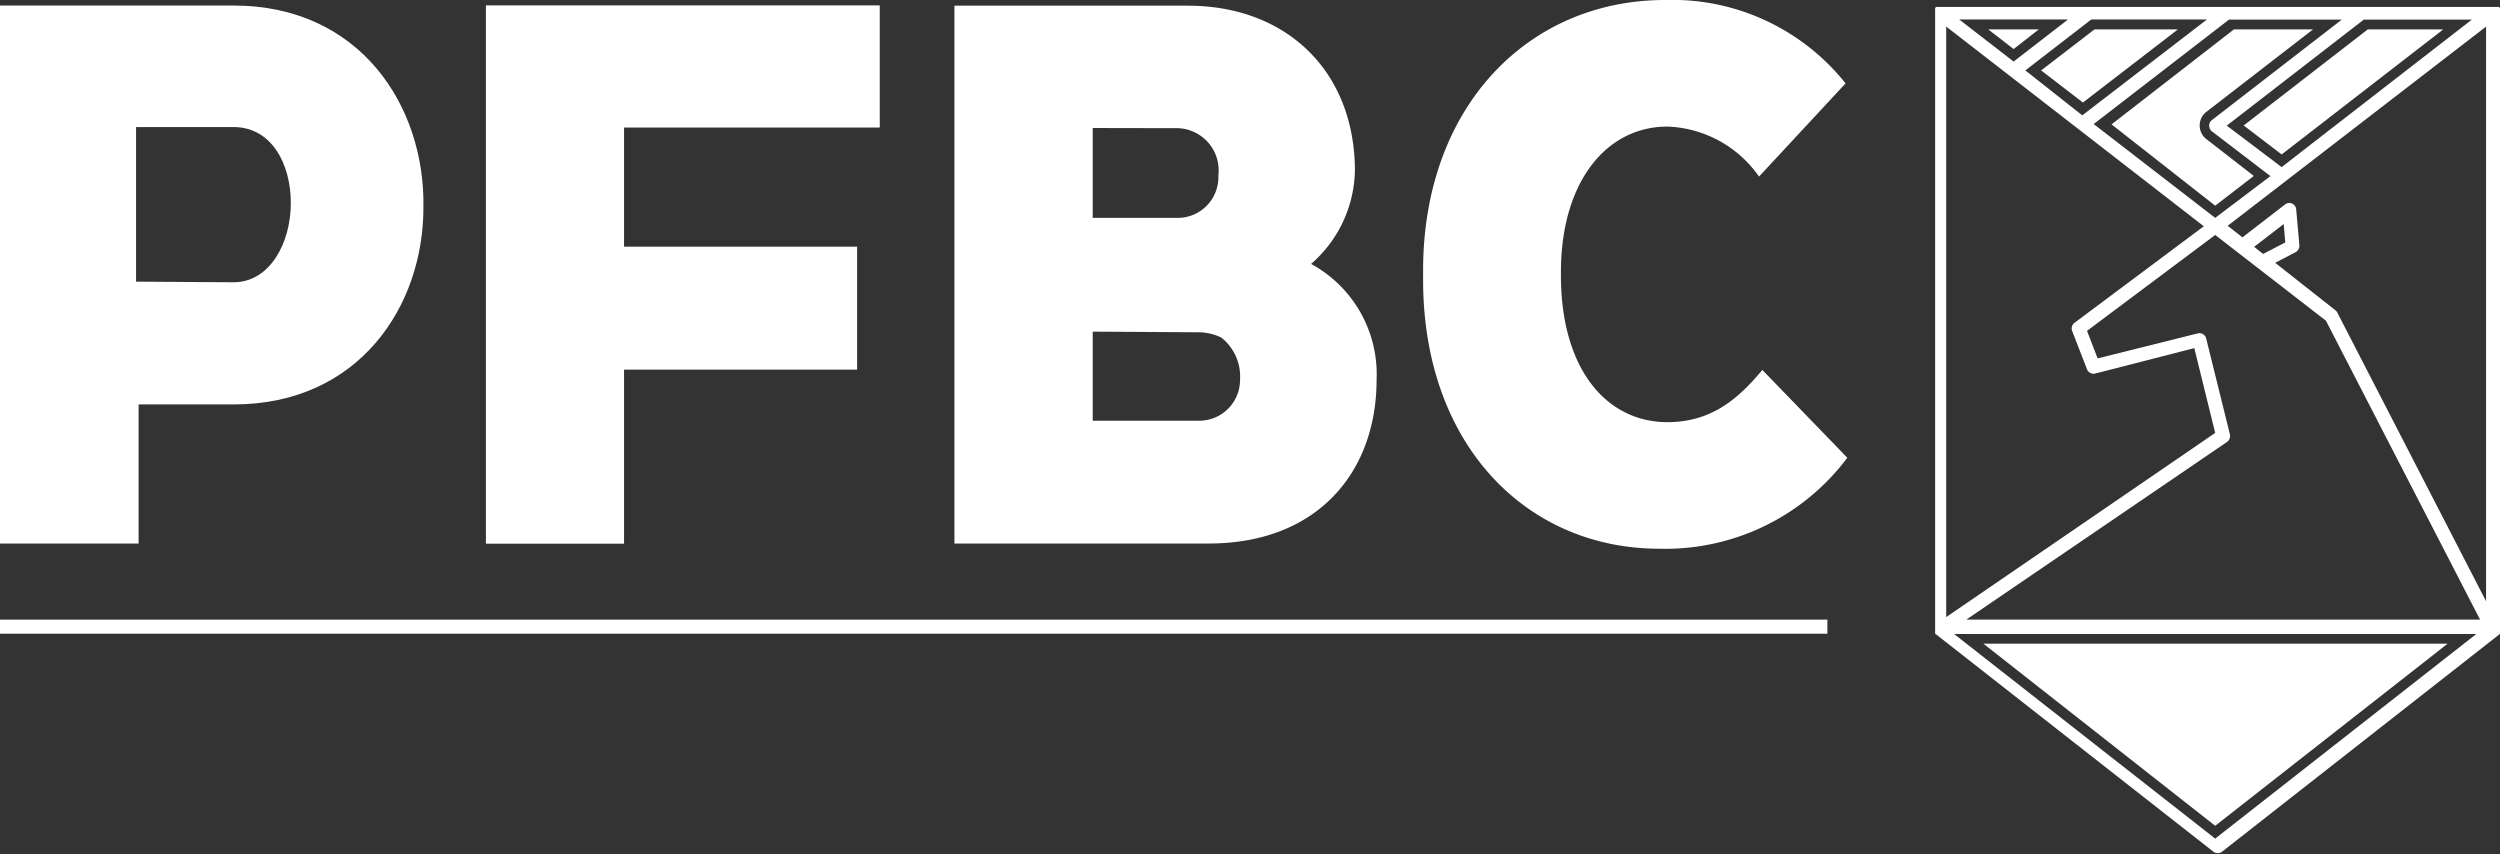
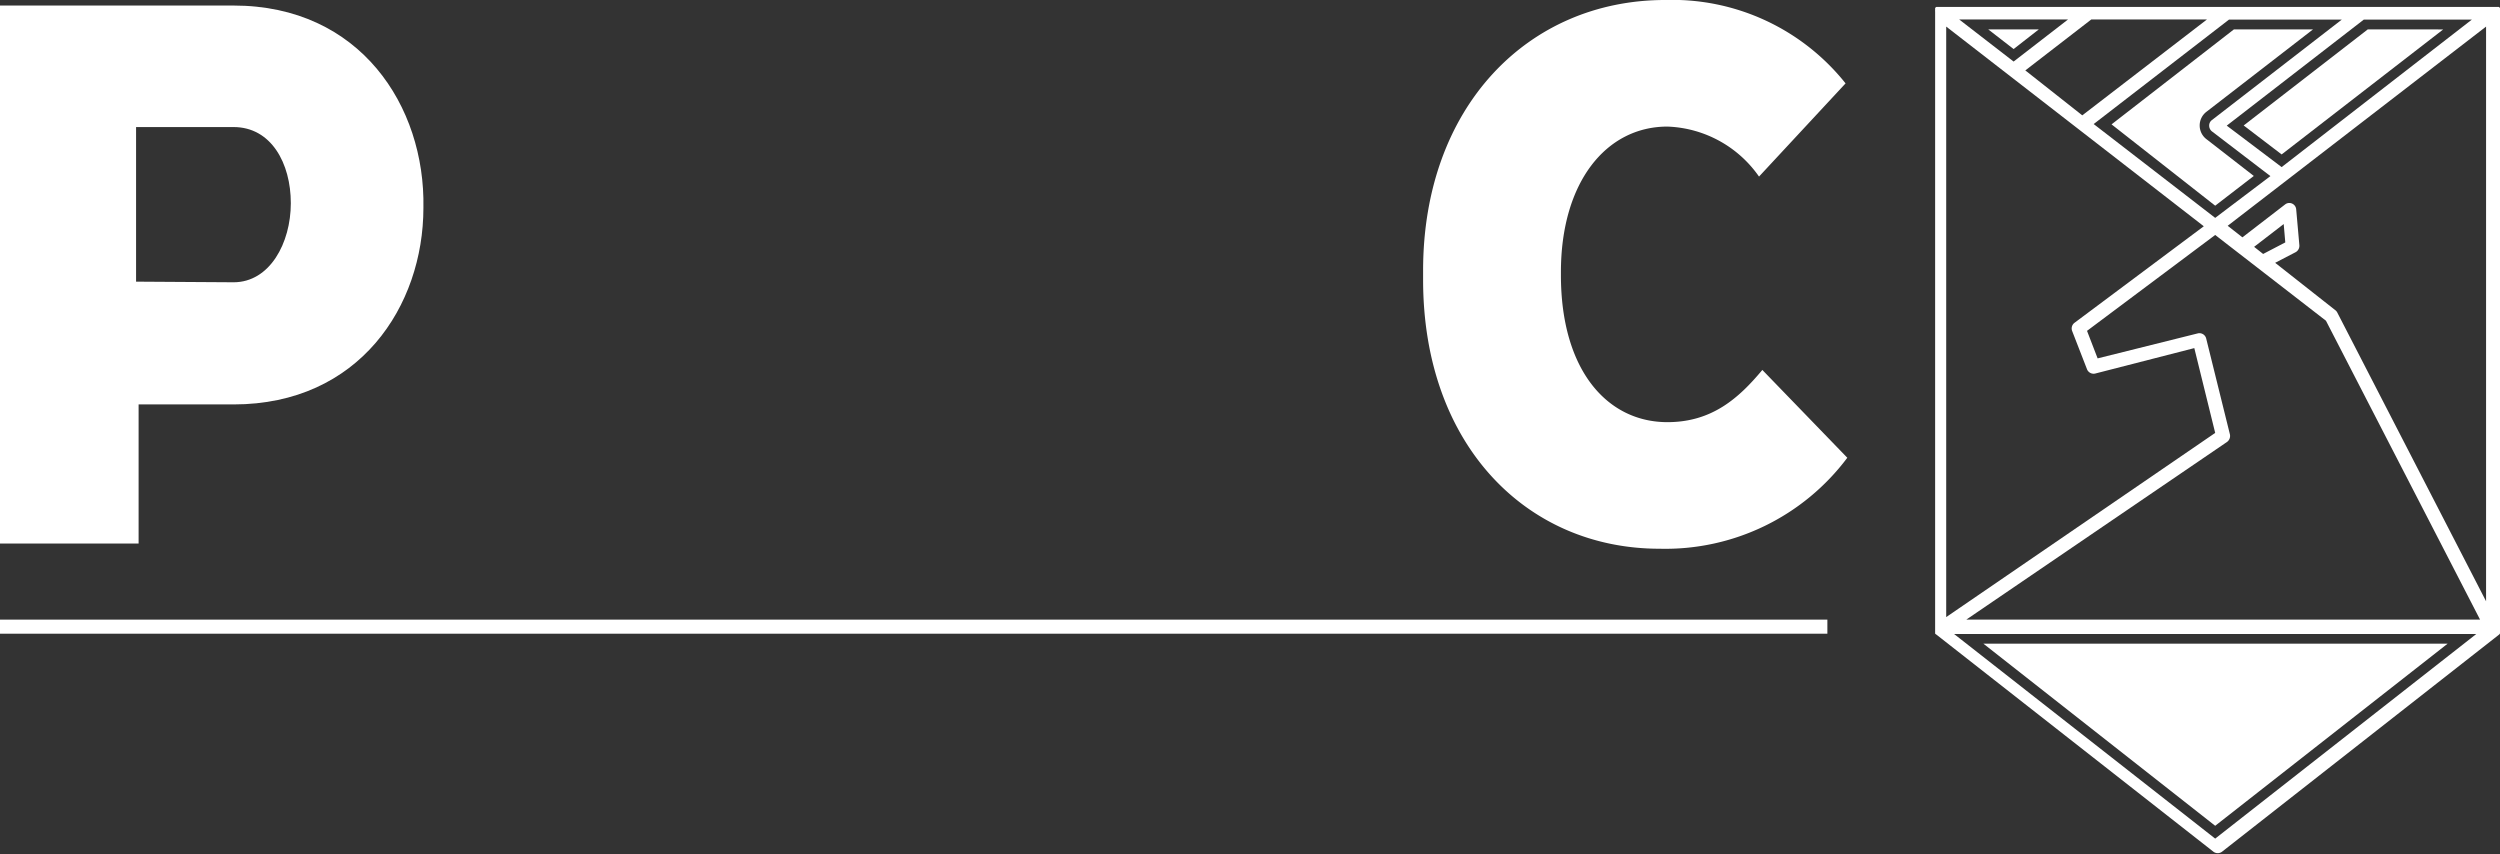
<svg xmlns="http://www.w3.org/2000/svg" width="158" height="54" viewBox="0 0 158 54">
  <rect x="0" y="0" width="158" height="54" fill="#333333" stroke="none" />
  <path d="M142.44,11.12l-3-2.33a1.09,1.09,0,0,1,0-1.72l6.74-5.21h-5l-7.73,6L140,13Z" fill="#fff" />
-   <path d="M131.64,6.48l6-4.62h-5.27L129,4.45Z" fill="#fff" />
  <path d="M128.85,1.86h-3.19l1.6,1.24Z" fill="#fff" />
  <path d="M149.64,1.86,141.8,7.93l2.4,1.83,10.21-7.9Z" fill="#fff" />
  <path d="M140,52.19l14.69-11.51H125.35Z" fill="#fff" />
  <path d="M158,.73a.29.29,0,0,0,0-.09.3.3,0,0,0,0-.08s0,0,0-.05h0a.23.23,0,0,0-.07-.07l-.07,0-.07,0-.09,0h-35.1l-.09,0-.08,0-.06,0a.23.23,0,0,0-.07.07h0l0,.05s0,0,0,.08a.29.29,0,0,0,0,.09.43.43,0,0,1,0,.05V39.86l0,.11,0,.07a0,0,0,0,0,0,0,.2.2,0,0,0,.07.06.13.13,0,0,0,0,0l17.52,13.73a.45.45,0,0,0,.54,0l17.52-13.73,0,0,.07-.09,0-.06a.27.27,0,0,0,0-.12s0,0,0,0V.78A.43.43,0,0,1,158,.73ZM147,20.27l9.74,18.89H124.27l16.48-11.23a.47.47,0,0,0,.18-.48l-1.5-6.06a.44.44,0,0,0-.53-.32l-6.33,1.58-.67-1.74L140,14.85Zm-4.54-4.67,1.87-1.44.1,1.16-1.4.73ZM140,53l-16.5-12.93h33Zm.87-51.76H148l-8.21,6.35a.43.43,0,0,0-.17.35.46.46,0,0,0,.17.36l3.7,2.83L140,13.77l-7.68-5.93Zm-9.27,6.05L128,4.45l4.17-3.22h7.31Zm9.13.65,8.66-6.7h6.83L144.2,10.56ZM130.7,1.23l-3.44,2.66-3.44-2.66ZM123,1.68,139.28,14.3l-8.17,6.1a.45.45,0,0,0-.15.52l.94,2.42a.45.45,0,0,0,.51.27L138.68,22,140,27.36,123,39ZM157.12,38l-9.4-18.24a.44.44,0,0,0-.12-.15l-3.81-3,1.29-.67a.46.46,0,0,0,.24-.44l-.2-2.26a.44.44,0,0,0-.25-.37.43.43,0,0,0-.45.05L141.72,15l-.93-.73L157.12,1.68V38Z" fill="#fff" />
  <path d="M0,34.35V.35c5,0,9.79,0,14.76,0,8,0,12.12,6.36,12,12.78,0,6.21-4.06,12.43-12,12.43h-6v8.79ZM14.76,17.84c2.29,0,3.62-2.48,3.62-5s-1.24-4.81-3.62-4.81H8.6v9.77Z" fill="#fff" />
-   <path d="M54.17,23.36H39.44v11H30.71V.34H55.6V8.06H39.44v7.53H54.17Z" fill="#fff" />
-   <path d="M82.86,16.68A7.93,7.93,0,0,1,87,24c0,5.83-3.73,10.35-10.61,10.35H60.32V.36H75.08c6.21,0,10.55,4.13,10.55,10.45A8,8,0,0,1,82.86,16.68ZM69.06,8.09v5.68h5.4A2.57,2.57,0,0,0,77,11.1a2.67,2.67,0,0,0-2.58-3Zm0,12.87v5.63h6.73A2.58,2.58,0,0,0,78.37,24a3.13,3.13,0,0,0-1.19-2.67A3.35,3.35,0,0,0,75.75,21Z" fill="#fff" />
  <path d="M89.94,17.68V17.1C89.94,6.75,96.57,0,105.24,0a14,14,0,0,1,11.4,5.27l-5.47,5.89A7.37,7.37,0,0,0,105.38,8c-3.86,0-6.73,3.5-6.73,9.2v.19c0,6,2.92,9.29,6.73,9.29,2.83,0,4.52-1.53,6-3.3l5.37,5.55a14.37,14.37,0,0,1-11.87,5.75C96.48,34.68,89.94,28.12,89.94,17.68Z" fill="#fff" />
  <path d="M115.49,39.16H0v.89H115.49Z" fill="#fff" />
</svg>